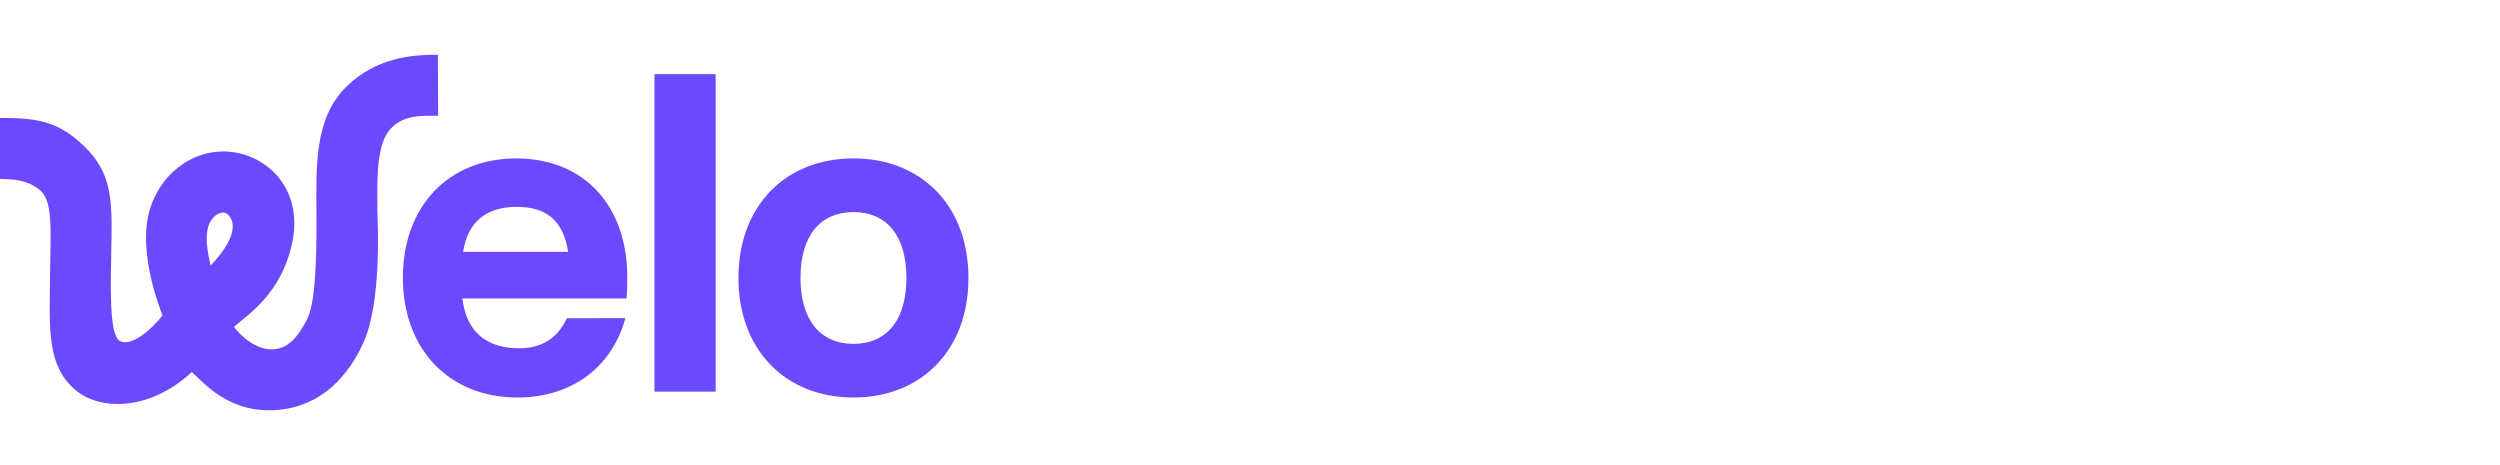
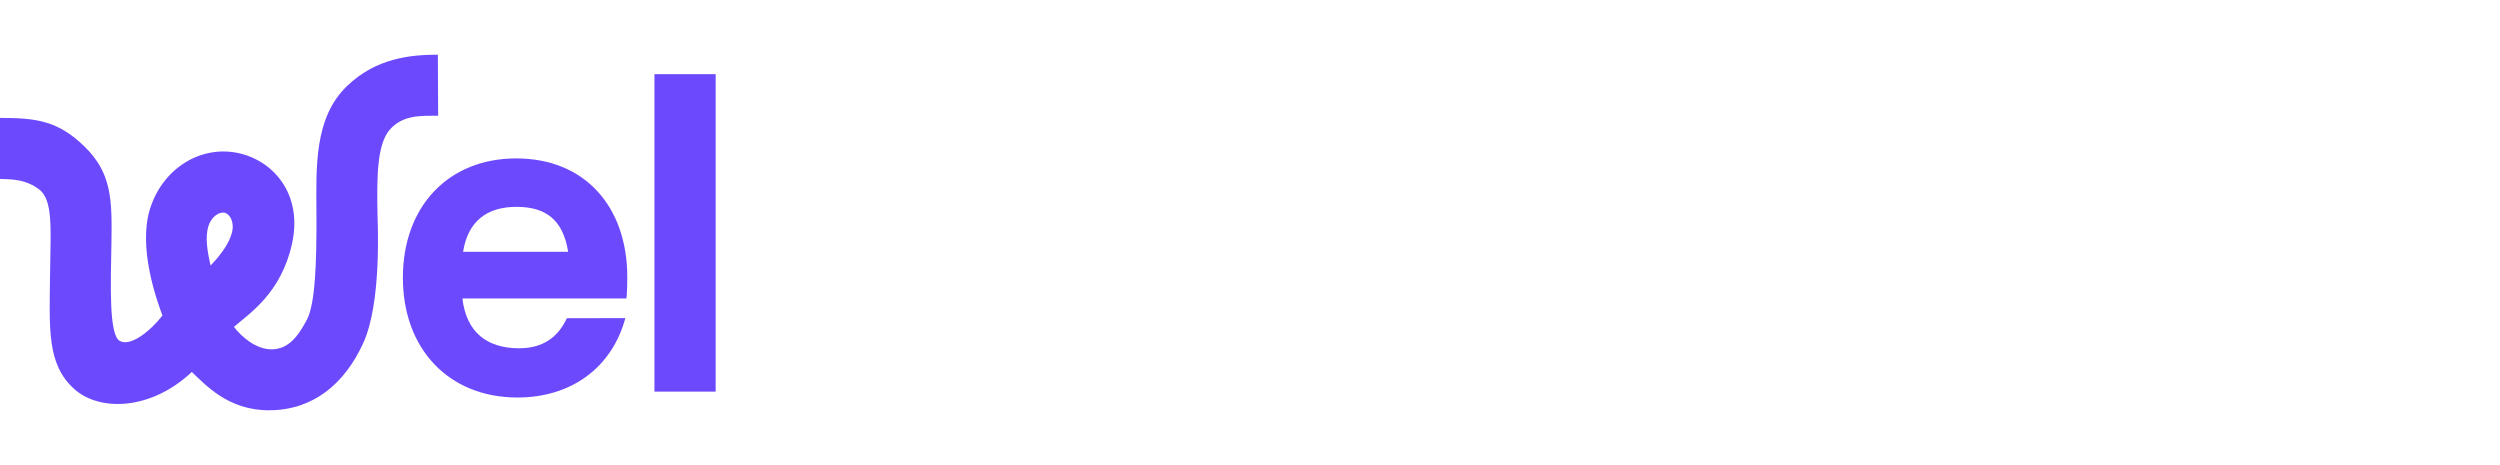
<svg xmlns="http://www.w3.org/2000/svg" width="914" height="170" viewBox="0 0 914 170" fill="none">
  <path d="M228.627 116.31C223.737 134.4 208.861 145.332 189.181 145.332C164.173 145.332 147.294 127.663 147.294 101.528C147.294 75.394 163.992 57.914 188.734 57.914C213.476 57.914 229.34 75.137 229.34 101.417C229.34 103.411 229.263 107.011 229.04 109.117H169.063C170.489 121.527 178.086 127.327 189.817 127.327C198.119 127.327 203.851 123.641 207.246 116.336L228.627 116.31ZM207.718 92.067C205.836 80.224 199.408 75.626 188.846 75.626C178.284 75.626 171.134 80.602 169.295 92.067H207.727H207.718Z" fill="#6D49FE" />
-   <path d="M312.023 57.914C336.8 57.914 354.065 75.171 354.065 101.606C354.065 128.041 336.808 145.332 312.023 145.332C287.239 145.332 269.982 128.032 269.982 101.606C269.982 75.18 287.239 57.914 312.023 57.914ZM312.023 125.712C324.244 125.712 331.385 116.955 331.385 101.606C331.385 86.257 324.244 77.543 312.023 77.543C299.803 77.543 292.661 86.266 292.661 101.606C292.661 116.946 299.846 125.712 312.023 125.712Z" fill="#6D49FE" />
  <path d="M98.357 150C83.352 150 75.222 140.744 70.126 136.001C54.949 150.198 36.438 150.37 27.346 142.394C17.076 133.379 18.064 120.394 18.305 99.984C18.503 83.698 19.5 73.076 14.206 69.166C9.445 65.651 4.899 65.548 0 65.41V43.109C13.26 43.109 21.253 44.14 30.964 53.636C40.649 63.107 41.01 72.603 40.752 88.158C40.495 103.713 39.738 122.319 43.76 124.622C47.782 126.925 55.104 120.841 59.392 115.367C57.339 109.755 50.334 90.582 54.889 76.213C59.504 61.68 73.04 53.293 86.463 55.828C99.5 58.286 110.947 70.618 106.711 89.344C102.671 107.22 91.276 114.542 85.526 119.509C88.423 123.273 93.51 127.561 98.95 127.707C105.293 127.914 108.971 123.024 112.202 116.87C115.27 111.018 115.786 95.936 115.691 78.224C115.597 61.113 114.789 43.066 126.863 31.464C137.571 21.16 150.204 20 160.079 20L160.19 42.301C154.08 42.353 147.635 41.914 142.805 47.062C137.717 52.485 137.795 64.757 138.001 77.863C138.052 81.335 139.642 110.485 132.784 125.473C125.926 140.461 114.35 149.991 98.357 149.991V150ZM76.211 82.632C74.93 86.671 75.798 91.897 76.993 97.079C80.998 92.842 83.799 88.94 84.83 84.936C85.733 81.429 84.195 78.361 82.218 77.811C80.241 77.261 77.311 79.152 76.211 82.632Z" fill="#6D49FE" />
  <path d="M261.646 27.115H239.267V143.176H261.646V27.115Z" fill="#6D49FE" />
</svg>